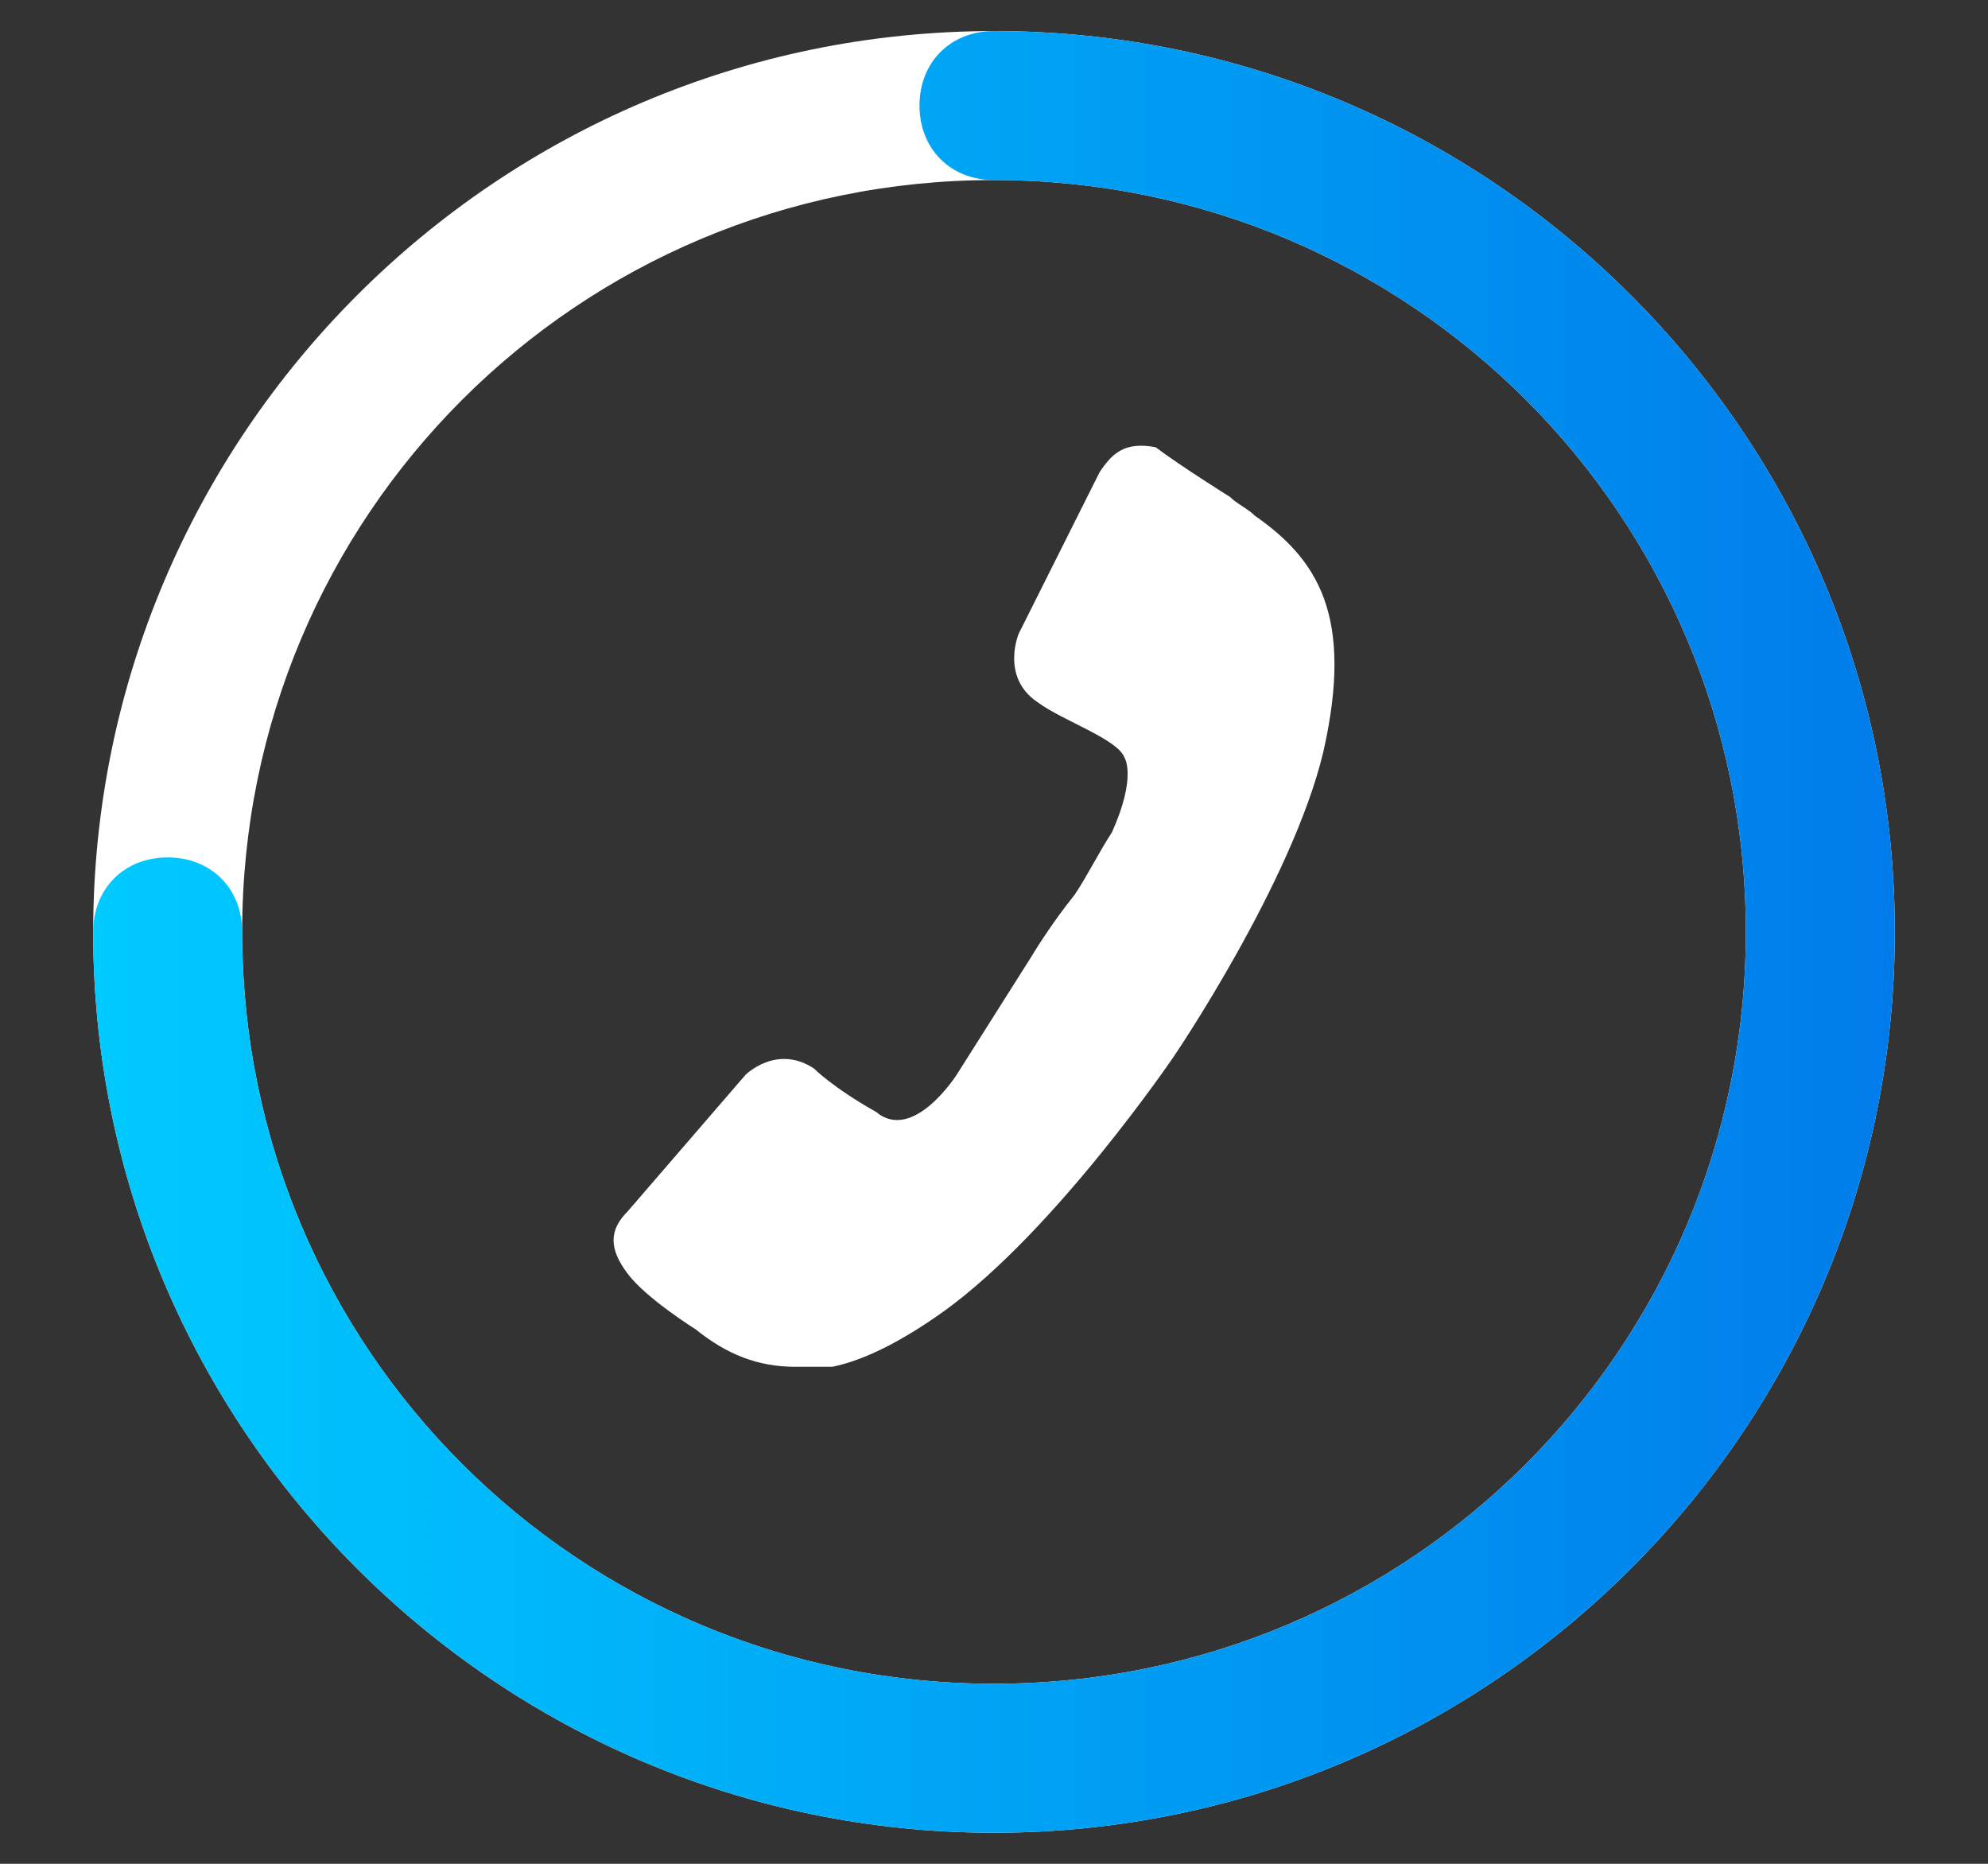
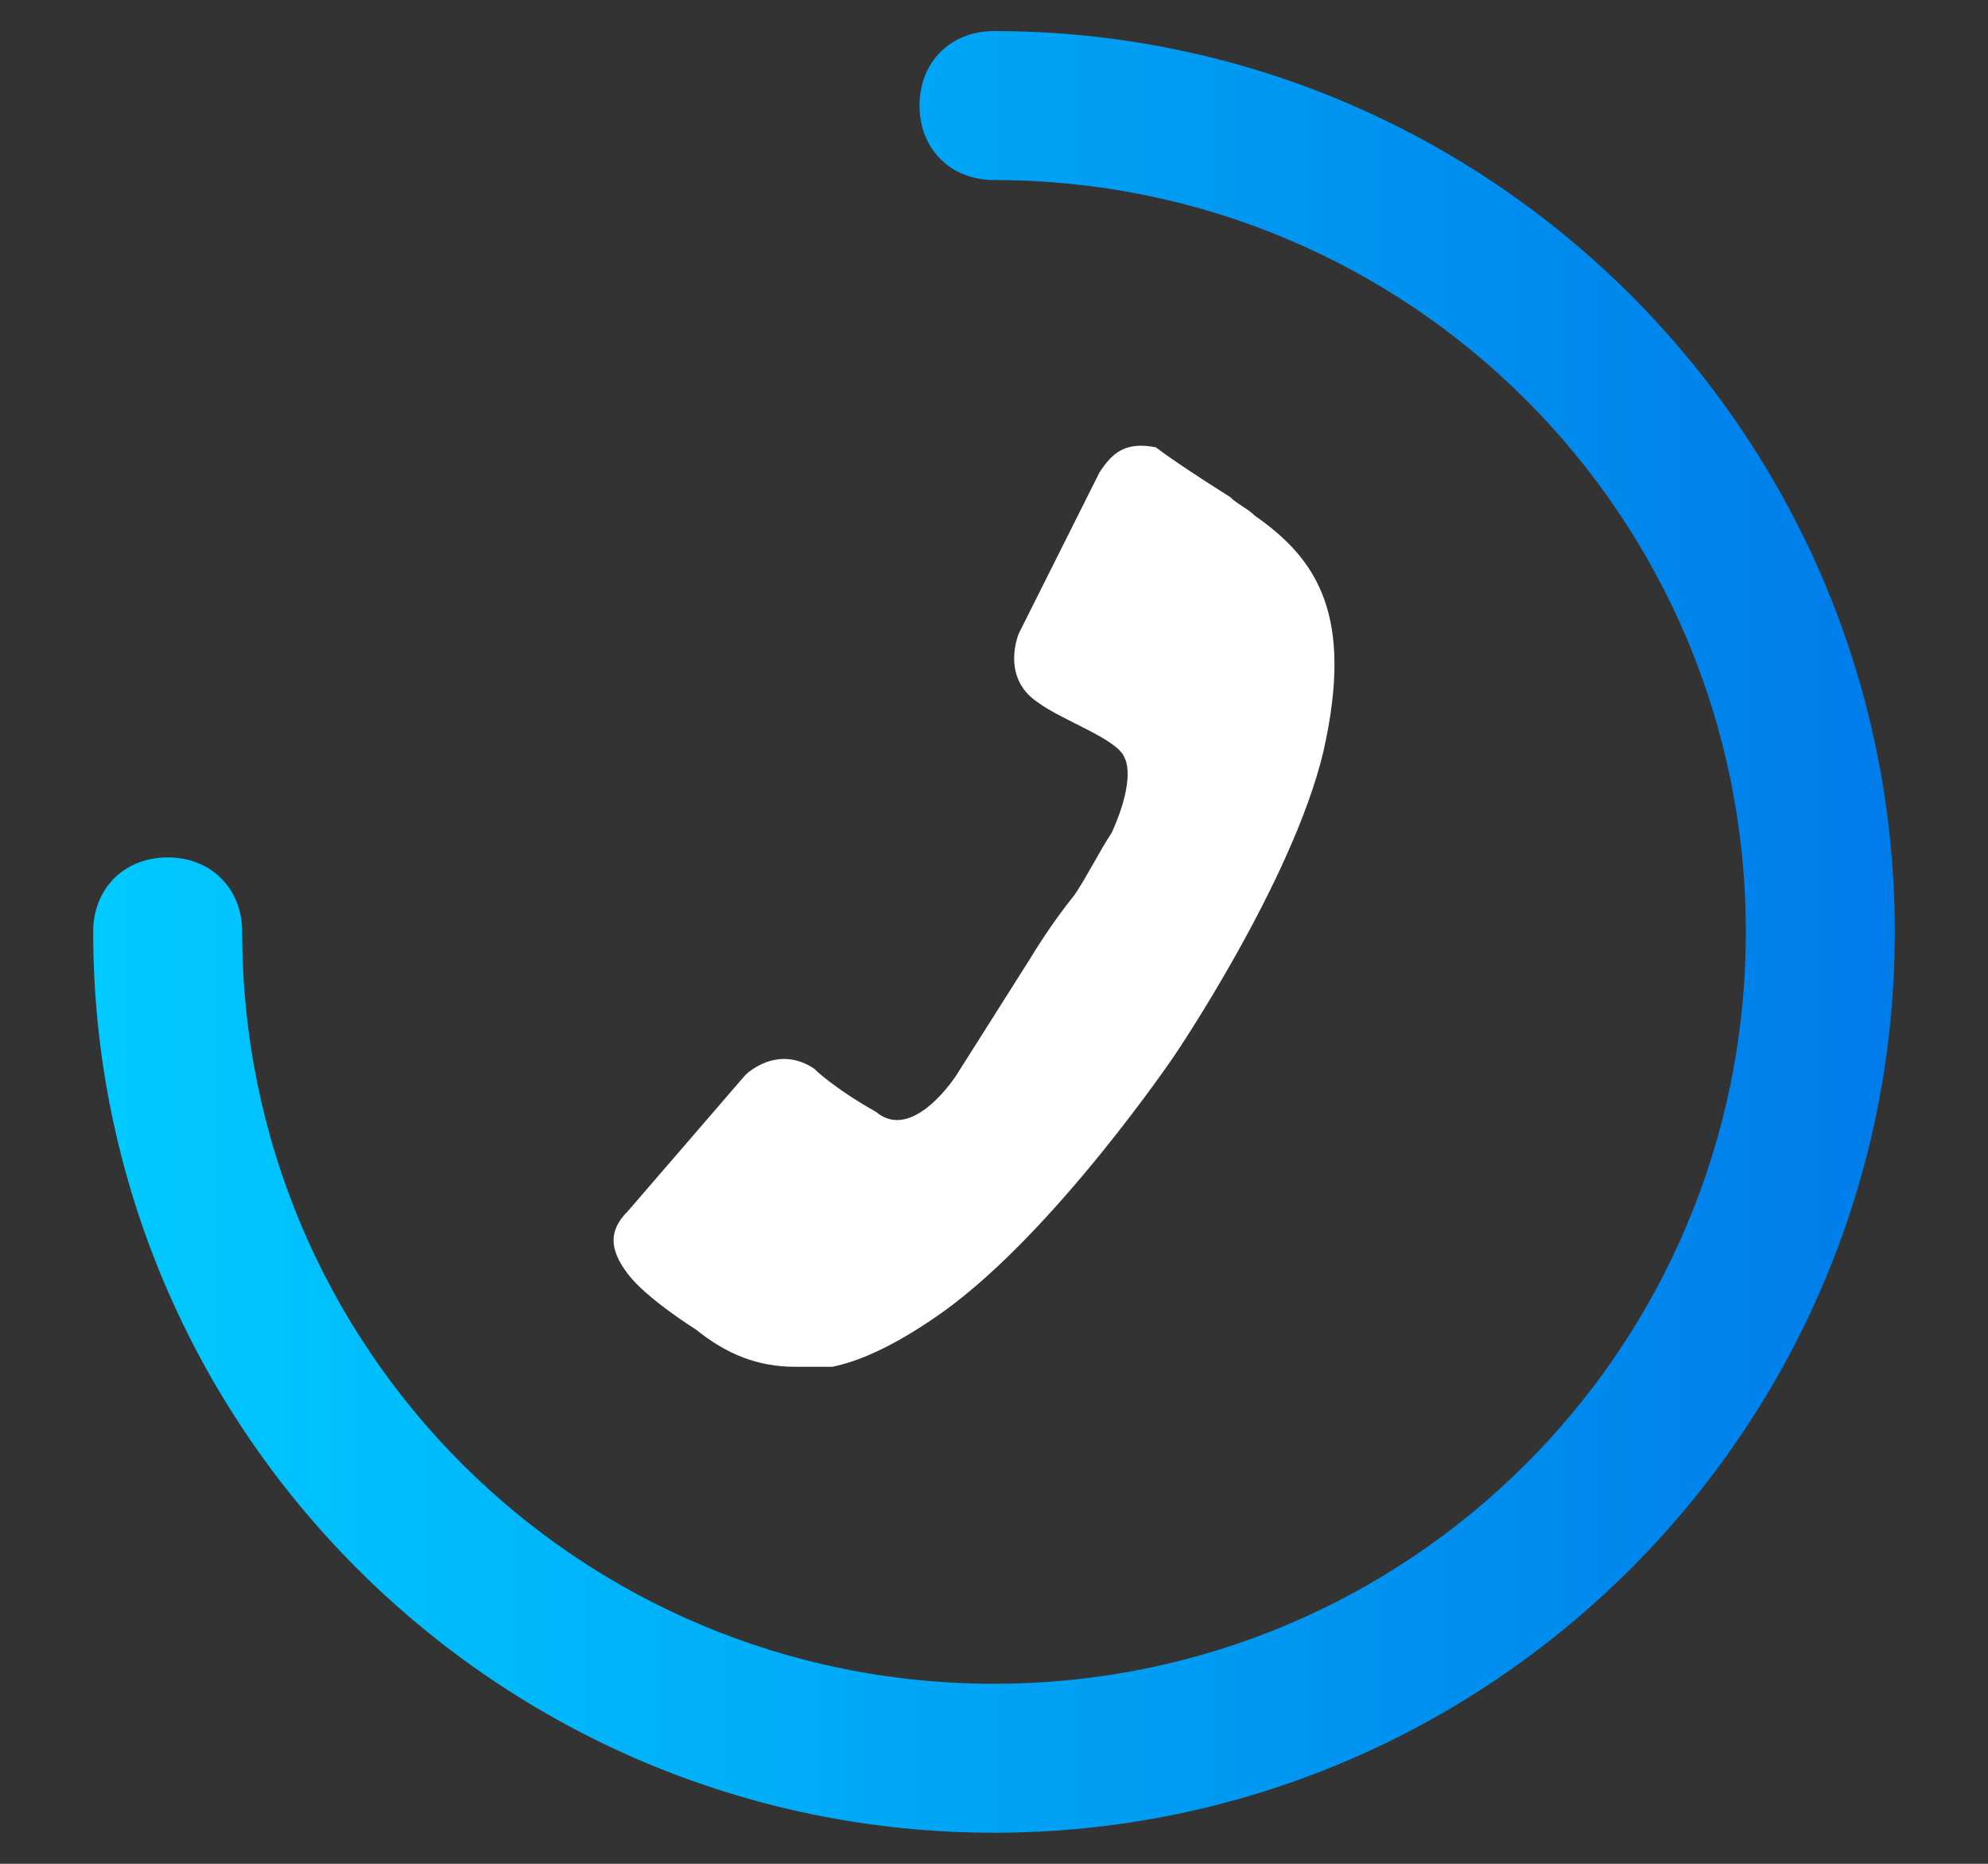
<svg xmlns="http://www.w3.org/2000/svg" width="32pt" height="30pt" viewBox="0 0 32 30" version="1.1">
  <rect x="0" y="0" width="32" height="30" fill="#333333" stroke="none" />
  <defs>
    <linearGradient id="linear0" gradientUnits="userSpaceOnUse" x1="1.5" y1="15" x2="30.5" y2="15">
      <stop offset="0" style="stop-color:rgb(0%,79.216%,100%);stop-opacity:1;" />
      <stop offset="1" style="stop-color:rgb(0%,48.627%,91.765%);stop-opacity:1;" />
    </linearGradient>
  </defs>
  <g id="surface1">
-     <path style=" stroke:none;fill-rule:nonzero;fill:rgb(100%,100%,100%);fill-opacity:1;" d="M 16 29.5 C 8 29.5 1.5 23 1.5 15 C 1.5 7 8 0.5 16 0.5 C 24 0.5 30.5 7 30.5 15 C 30.5 23 24 29.5 16 29.5 Z M 16 2.898 C 9.301 2.898 3.898 8.301 3.898 15 C 3.898 21.699 9.301 27.102 16 27.102 C 22.699 27.102 28.102 21.699 28.102 15 C 28.102 8.301 22.699 2.898 16 2.898 Z M 16 2.898 " />
    <path style=" stroke:none;fill-rule:nonzero;fill:url(#linear0);" d="M 16 29.5 C 8 29.5 1.5 23 1.5 15 C 1.5 14.301 2 13.801 2.699 13.801 C 3.398 13.801 3.898 14.301 3.898 15 C 3.898 21.699 9.301 27.102 16 27.102 C 22.699 27.102 28.102 21.699 28.102 15 C 28.102 8.301 22.699 2.898 16 2.898 C 15.301 2.898 14.801 2.398 14.801 1.699 C 14.801 1 15.301 0.5 16 0.5 C 24 0.5 30.5 7 30.5 15 C 30.5 23 24 29.5 16 29.5 Z M 16 29.5 " />
    <path style=" stroke:none;fill-rule:evenodd;fill:rgb(100%,100%,100%);fill-opacity:1;" d="M 15.602 14.699 Z M 18.898 17 C 18.898 17 17 19.801 15.199 21.102 C 14.5 21.602 13.898 21.898 13.398 22 C 13.199 22 13 22 12.801 22 C 12.199 22 11.699 21.801 11.199 21.398 C 11.199 21.398 10.398 20.898 10.102 20.5 C 9.801 20.102 9.801 19.801 10.102 19.5 L 12 17.301 C 12 17.301 12.5 16.801 13.102 17.199 C 13.102 17.199 13.398 17.5 14.102 17.898 C 14.699 18.398 15.398 17.301 15.398 17.301 L 16.602 15.398 C 16.602 15.398 16.898 14.898 17.301 14.398 C 17.5 14.102 17.699 13.699 17.898 13.398 C 18.301 12.5 18.102 12.199 18.102 12.199 C 18 11.898 17.102 11.602 16.699 11.301 C 16.102 10.898 16.398 10.199 16.398 10.199 L 17.699 7.602 C 17.898 7.301 18.102 7.102 18.602 7.199 C 19 7.5 19.801 8 19.801 8 C 19.898 8.102 20.102 8.199 20.199 8.301 C 21.199 9 21.801 9.898 21.301 12.102 C 20.801 14.199 18.898 17 18.898 17 Z M 18.898 17 " />
  </g>
</svg>